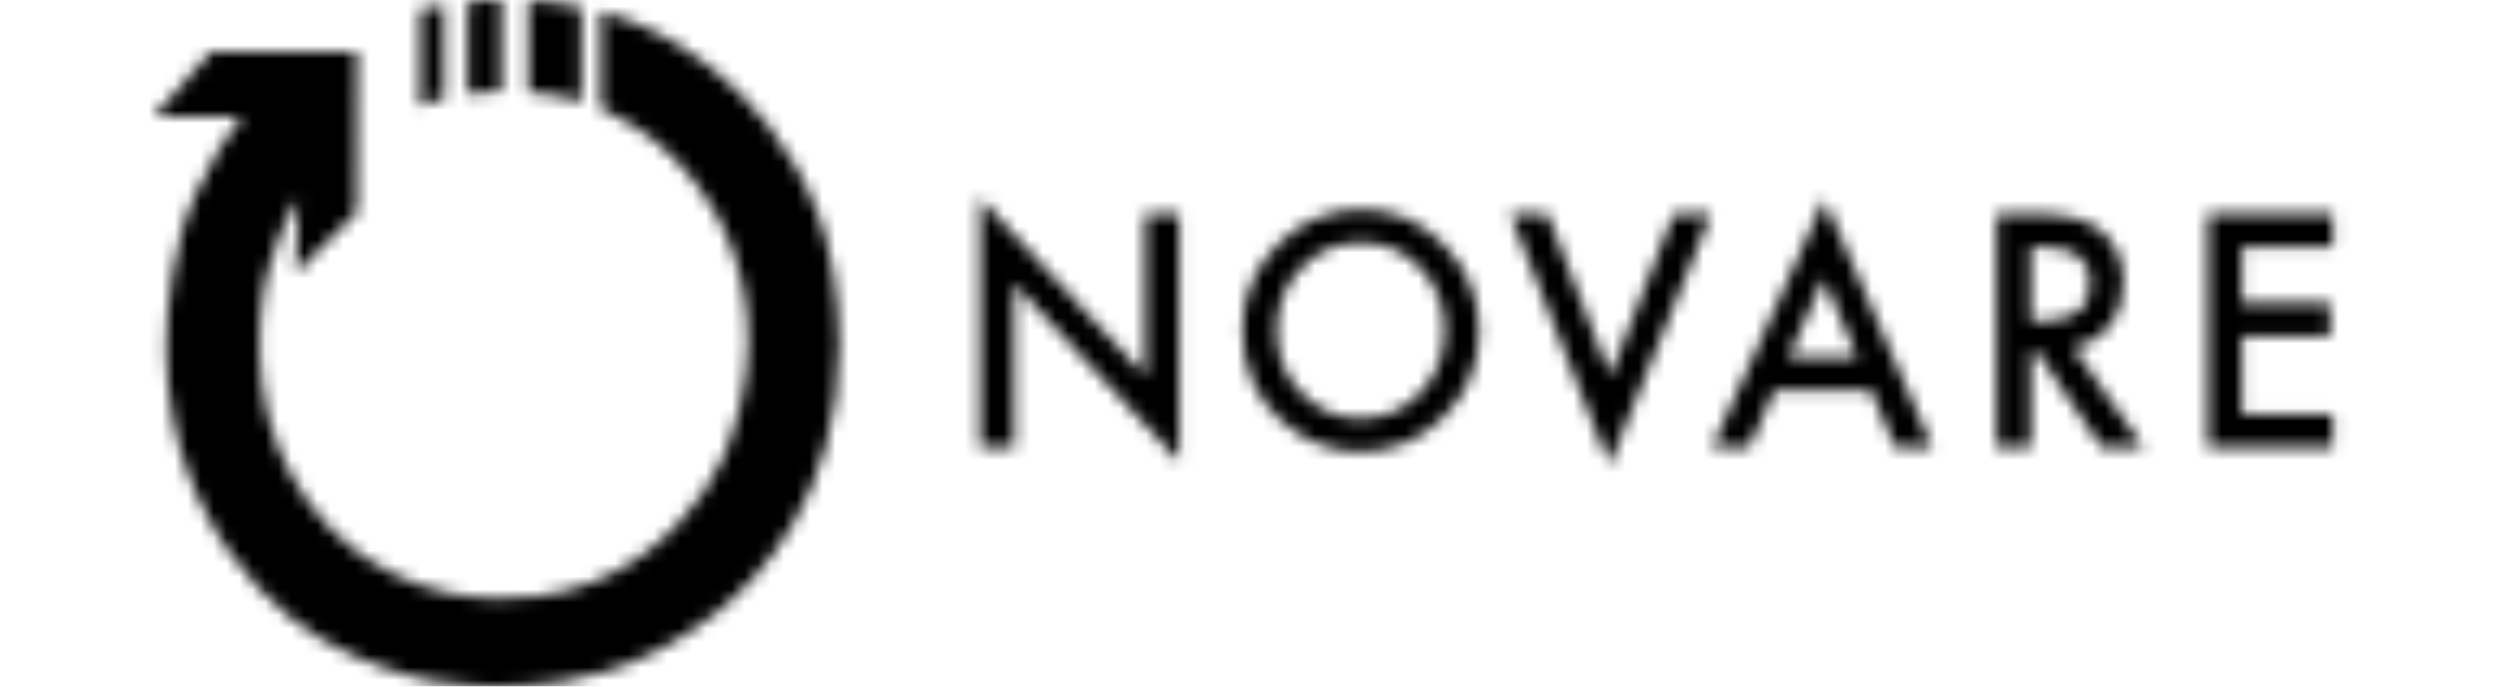
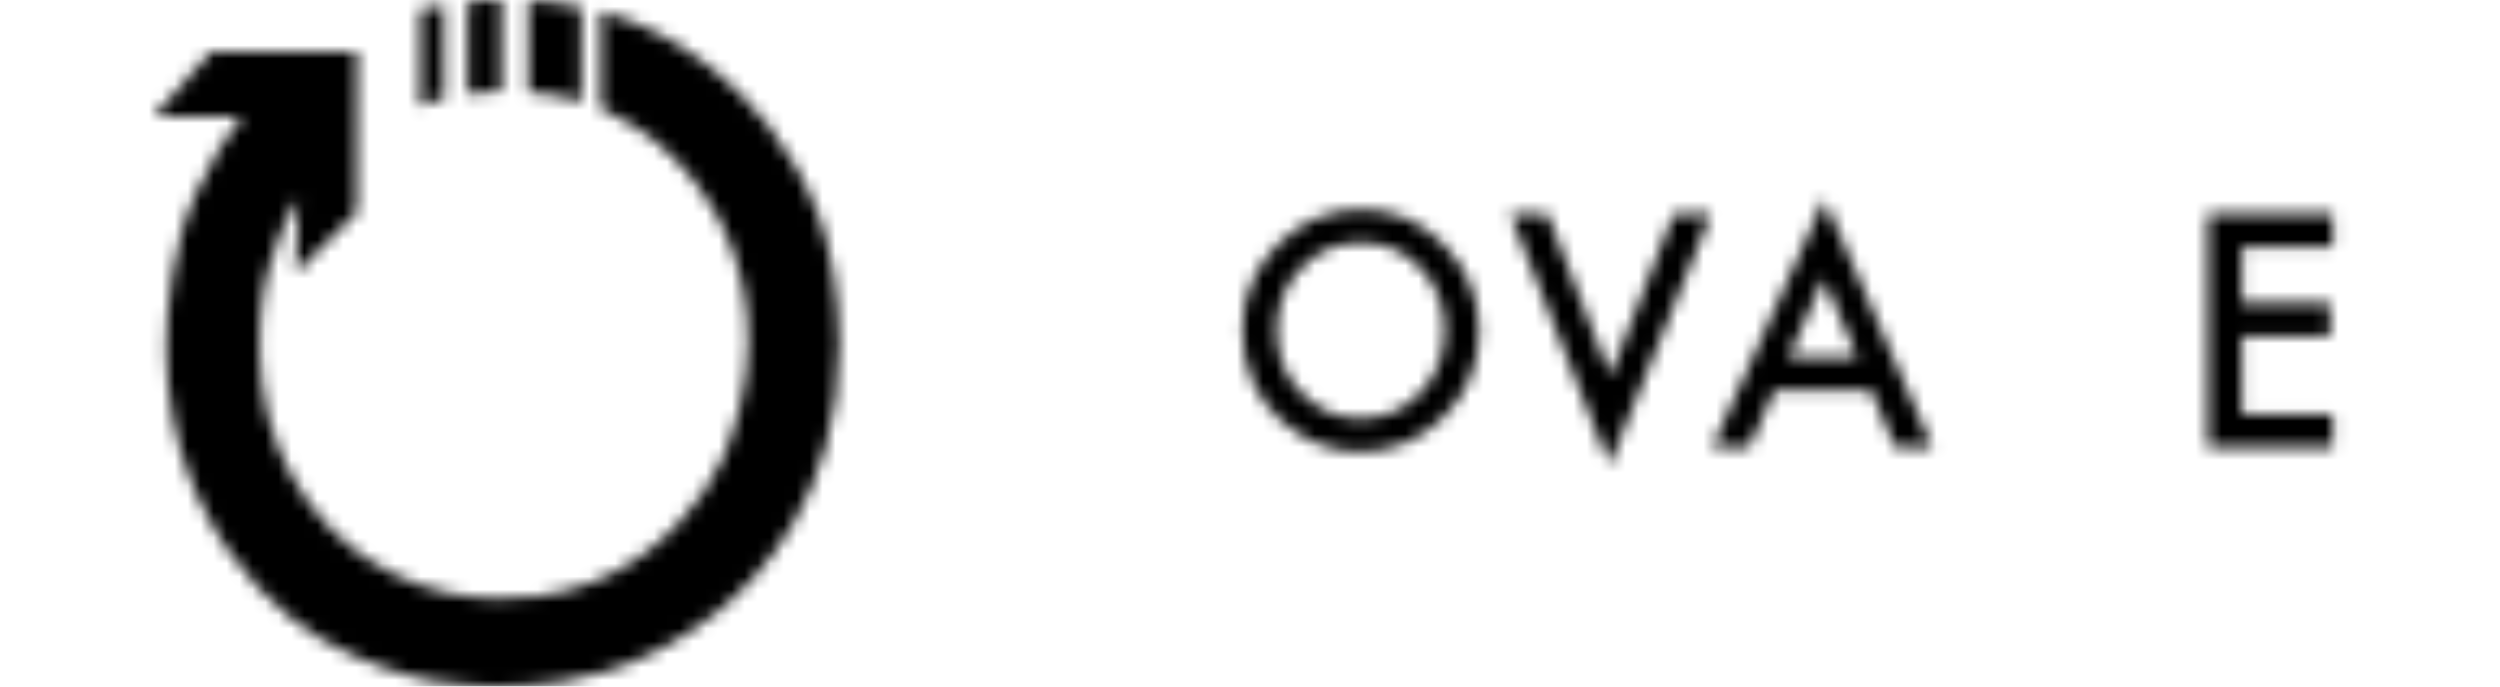
<svg xmlns="http://www.w3.org/2000/svg" width="193" height="53" viewBox="0 0 193 53" fill="none">
  <g clip-path="url(#clip0_1441_25777)">
    <mask id="mask0_1441_25777" style="mask-type:alpha" maskUnits="userSpaceOnUse" x="11" y="0" width="170" height="54">
-       <path d="M75.664 34.537V15.291L88.406 29.036V16.51H91.043V35.626L78.301 21.91V34.523H75.664V34.537Z" fill="#1C47A5" />
      <path d="M95.918 25.443C95.918 22.91 96.82 20.726 98.626 18.904C100.424 17.083 102.577 16.176 105.1 16.176C107.623 16.176 109.726 17.098 111.503 18.934C113.294 20.77 114.182 22.976 114.182 25.552C114.182 28.128 113.286 30.342 111.489 32.149C109.683 33.963 107.509 34.871 104.958 34.871C102.705 34.871 100.672 34.065 98.881 32.454C96.906 30.676 95.918 28.339 95.918 25.451V25.443ZM98.576 25.48C98.576 27.468 99.222 29.108 100.523 30.393C101.816 31.677 103.302 32.316 104.993 32.316C106.827 32.316 108.376 31.663 109.634 30.357C110.892 29.036 111.524 27.425 111.524 25.523C111.524 23.622 110.899 21.989 109.655 20.69C108.418 19.384 106.883 18.73 105.057 18.73C103.231 18.73 101.703 19.384 100.452 20.69C99.201 21.982 98.576 23.578 98.576 25.472V25.48Z" fill="#1C47A5" />
      <path d="M119.467 16.518L124.3 29.007L129.203 16.518H132.089L124.243 35.895L116.582 16.518H119.467Z" fill="#1C47A5" />
      <path d="M144.457 30.161H136.973L135.026 34.537H132.184L140.832 15.385L149.175 34.537H146.29L144.457 30.161ZM143.384 27.606L140.79 21.481L138.075 27.606H143.384Z" fill="#1C47A5" />
-       <path d="M160.06 26.859L165.469 34.537H162.242L157.253 27.164H156.777V34.537H154.141V16.518H157.232C159.542 16.518 161.205 16.968 162.235 17.86C163.365 18.854 163.934 20.168 163.934 21.808C163.934 23.085 163.578 24.181 162.868 25.103C162.157 26.025 161.226 26.605 160.06 26.866V26.859ZM156.777 24.791H157.616C160.11 24.791 161.361 23.804 161.361 21.837C161.361 19.994 160.146 19.072 157.715 19.072H156.777V24.791Z" fill="#1C47A5" />
      <path d="M180.081 19.072H173.074V23.405H179.875V25.959H173.074V31.983H180.081V34.537H170.438V16.518H180.081V19.072Z" fill="#1C47A5" />
      <path fill-rule="evenodd" clip-rule="evenodd" d="M46.39 0.855C46.39 0.855 47.513 1.131 48.963 1.734C50.093 2.205 58.976 5.689 63.176 16.575C64.128 19.042 64.782 22.852 64.789 26.604C64.789 38.296 58.606 44.639 55.394 47.23C52.694 49.407 49.61 50.989 46.788 51.831C41.863 53.304 37.734 52.985 37.734 52.985C37.734 52.985 36.015 53.006 33.655 52.614C31.559 52.266 28.091 51.25 24.857 49.363C18.738 45.793 9.621 35.255 13.998 18.062C14.489 16.132 15.711 13.549 16.848 11.654C17.786 10.094 18.717 9.013 18.717 9.013H11.938V8.955C12.215 8.751 12.478 8.389 12.677 8.105C12.883 7.815 13.195 7.568 13.416 7.256C13.537 7.133 13.664 7.01 13.785 6.886C14.126 6.4 14.574 6.015 14.922 5.529C15.043 5.406 15.171 5.282 15.292 5.159C15.512 4.847 15.825 4.6 16.031 4.31C16.102 4.216 16.194 4.02 16.294 3.969H27.565C27.558 8.113 27.537 16.408 27.537 16.408L22.839 21.081L23.052 15.385H23.024C23.024 15.385 20.394 19.18 20.103 24.863C19.947 27.838 20.16 31.235 21.446 34.471C22.64 37.468 24.722 40.459 27.394 42.469C28.88 43.586 31.502 45.147 34.608 45.785C37.102 46.293 39.412 46.286 41.423 46.039C47.961 45.248 52.104 41.221 54.314 38.02C55.565 36.199 56.141 34.587 56.318 34.108C58.926 26.909 57.676 20.733 55.16 16.299C53.404 13.207 50.967 10.987 49.055 9.796C48.203 9.267 47.314 8.824 46.39 8.352V0.855Z" fill="url(#paint0_linear_1441_25777)" />
      <path fill-rule="evenodd" clip-rule="evenodd" d="M37.349 0.028C36.724 0.065 36.119 0.152 36.119 0.152V7.293C36.119 7.293 36.724 7.162 37.342 7.111C38.01 7.061 38.706 7.09 38.706 7.09V0.006C38.706 0.006 38.017 -0.015 37.349 0.021V0.028ZM42.771 0.202C41.769 0.079 40.788 0.043 40.788 0.043V7.126C40.788 7.126 41.869 7.177 42.92 7.365C43.915 7.547 44.882 7.859 44.882 7.859V0.551C44.882 0.551 43.816 0.333 42.771 0.202ZM32.445 8.2C32.445 8.2 32.95 7.968 33.433 7.823C33.859 7.699 34.272 7.663 34.272 7.663V0.377L32.452 0.718V8.2H32.445Z" fill="url(#paint1_linear_1441_25777)" />
    </mask>
    <g mask="url(#mask0_1441_25777)">
      <rect x="-52" y="-1" width="267" height="67" fill="black" />
    </g>
  </g>
  <defs>
    <linearGradient id="paint0_linear_1441_25777" x1="23.344" y1="-2.643" x2="59.434" y2="62.612" gradientUnits="userSpaceOnUse">
      <stop offset="0.19" stop-color="#16D1D3" />
      <stop offset="0.93" stop-color="#1C47A5" />
      <stop offset="1" stop-color="#407CF1" />
    </linearGradient>
    <linearGradient id="paint1_linear_1441_25777" x1="29.048" y1="-9.697" x2="44.09" y2="11.416" gradientUnits="userSpaceOnUse">
      <stop offset="0.27" stop-color="#FFBB00" />
      <stop offset="0.82" stop-color="#FE7500" />
    </linearGradient>
    <clipPath id="clip0_1441_25777">
      <rect width="193" height="53" fill="white" />
    </clipPath>
  </defs>
</svg>